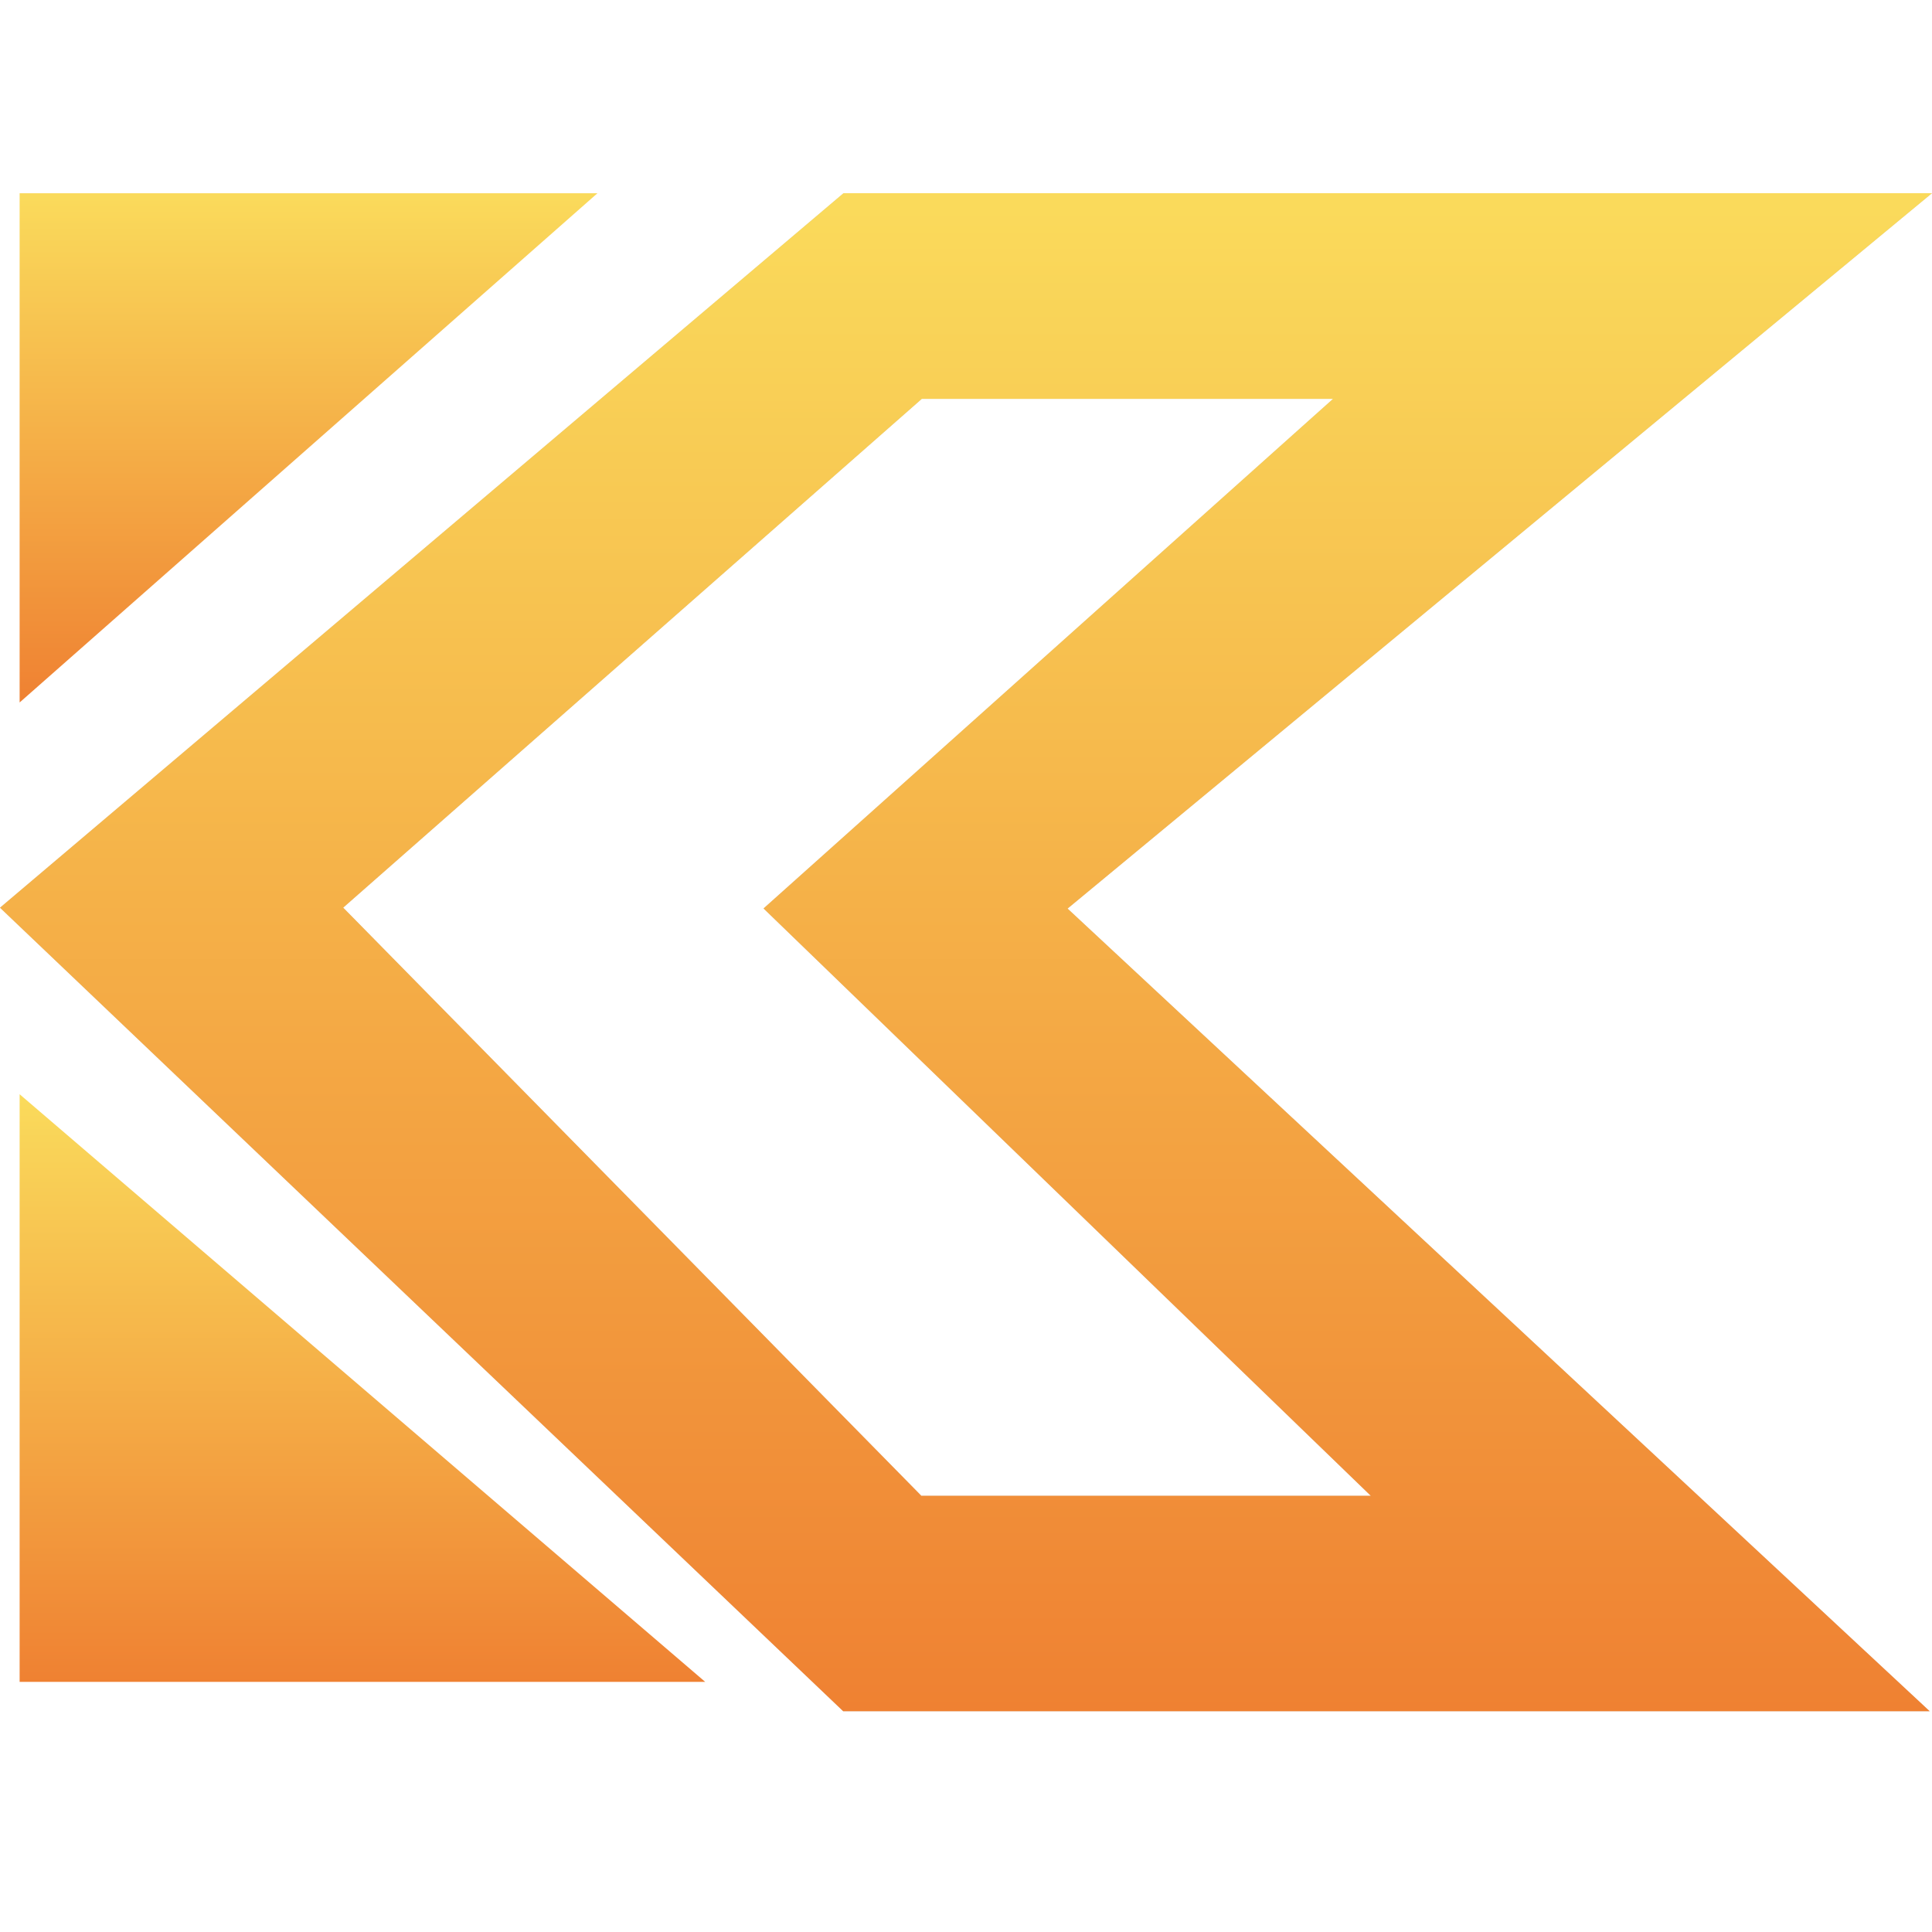
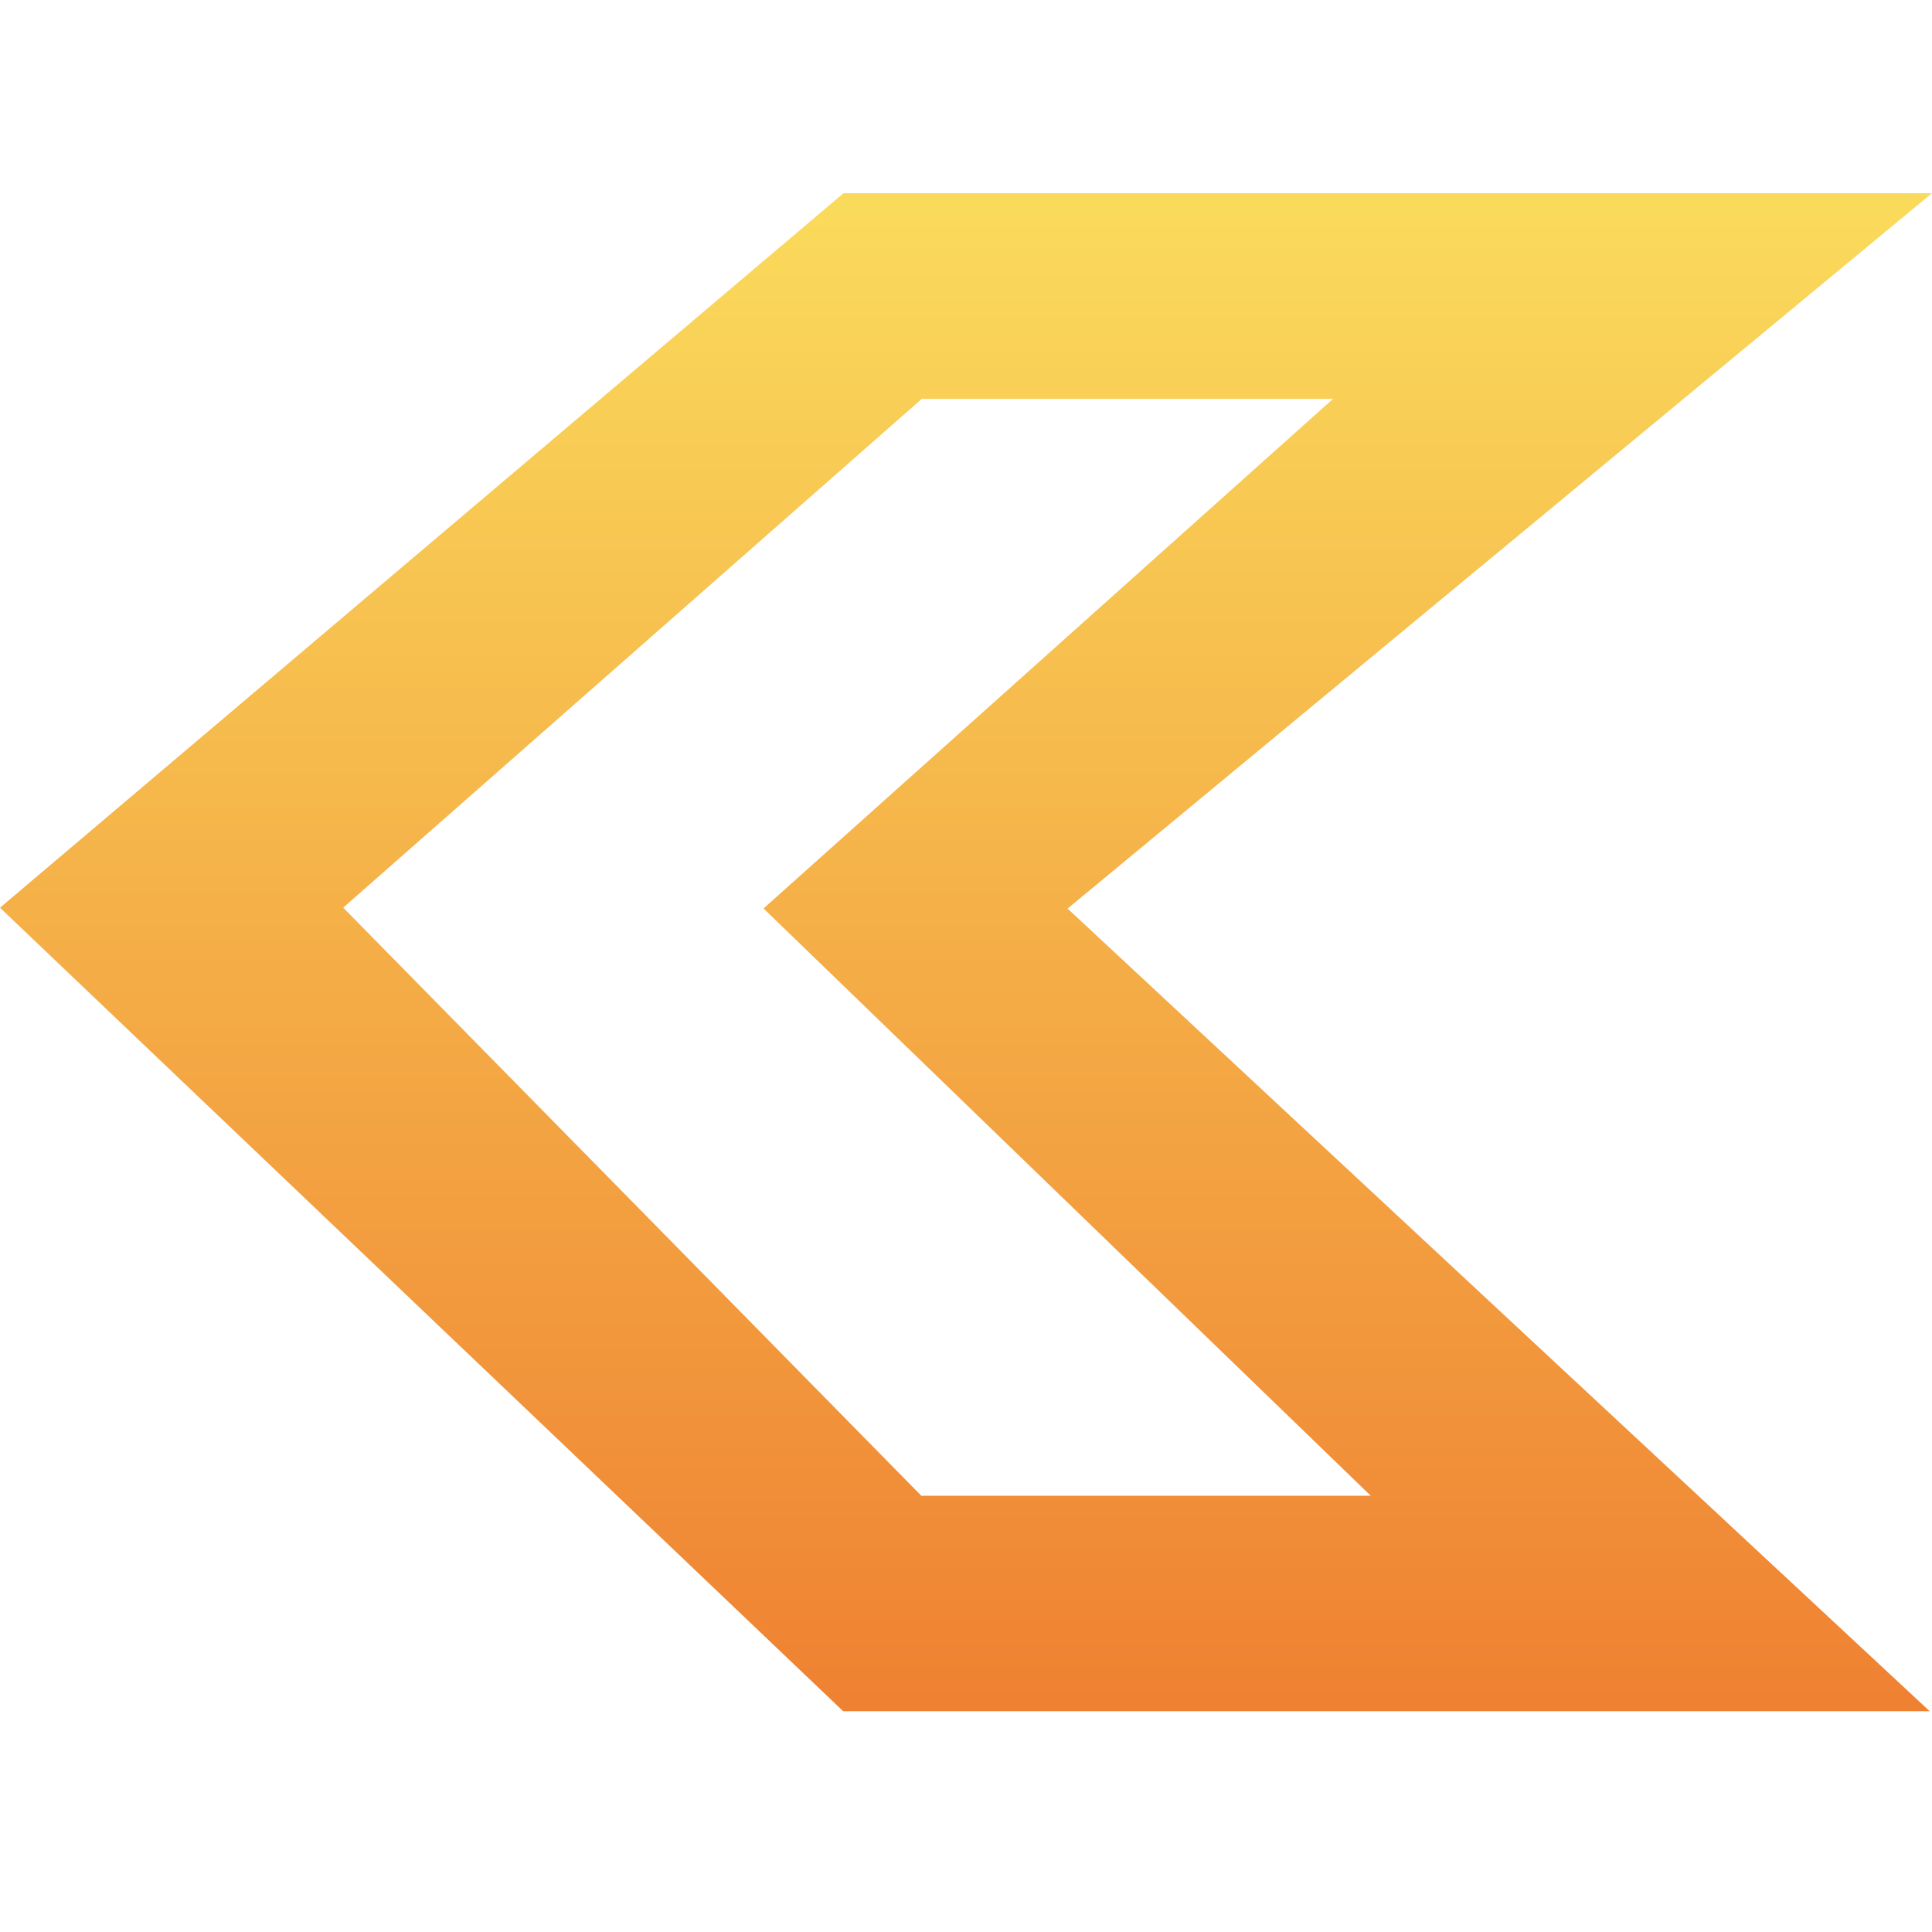
<svg xmlns="http://www.w3.org/2000/svg" width="50" height="50" viewBox="0 0 50 50" fill="none">
-   <path d="M15.462 5.001H0.508V18.18L15.462 5.001Z" fill="url(#paint0_linear_5671_4535)" />
-   <path d="M0.508 43.526V28.319L18.25 43.526H0.508Z" fill="url(#paint1_linear_5671_4535)" />
-   <path d="M49.457 5.449L27.629 23.514L49.469 43.847L49.94 44.286H21.821L21.748 44.216L0.204 23.686L0 23.491L0.215 23.309L21.759 5.06L21.83 5H50L49.457 5.449ZM23.855 10.323L23.783 10.387L9.083 23.313L8.882 23.49L9.069 23.68L23.77 38.635L23.844 38.711H35.476L35.025 38.275L19.76 23.511L34.004 10.765L34.499 10.323H23.855Z" fill="#D9D9D9" />
  <path d="M49.457 5.449L27.629 23.514L49.469 43.847L49.94 44.286H21.821L21.748 44.216L0.204 23.686L0 23.491L0.215 23.309L21.759 5.06L21.83 5H50L49.457 5.449ZM23.855 10.323L23.783 10.387L9.083 23.313L8.882 23.49L9.069 23.68L23.77 38.635L23.844 38.711H35.476L35.025 38.275L19.76 23.511L34.004 10.765L34.499 10.323H23.855Z" fill="url(#paint2_linear_5671_4535)" />
  <defs>
    <linearGradient id="paint0_linear_5671_4535" x1="7.985" y1="5.118" x2="7.985" y2="18.18" gradientUnits="userSpaceOnUse">
      <stop stop-color="#FADA5B" />
      <stop offset="1" stop-color="#EF8132" />
    </linearGradient>
    <linearGradient id="paint1_linear_5671_4535" x1="9.379" y1="28.454" x2="9.379" y2="43.526" gradientUnits="userSpaceOnUse">
      <stop stop-color="#FADA5B" />
      <stop offset="1" stop-color="#EF8132" />
    </linearGradient>
    <linearGradient id="paint2_linear_5671_4535" x1="25" y1="5.351" x2="25" y2="44.286" gradientUnits="userSpaceOnUse">
      <stop stop-color="#FADA5B" />
      <stop offset="1" stop-color="#EF8132" />
    </linearGradient>
  </defs>
</svg>